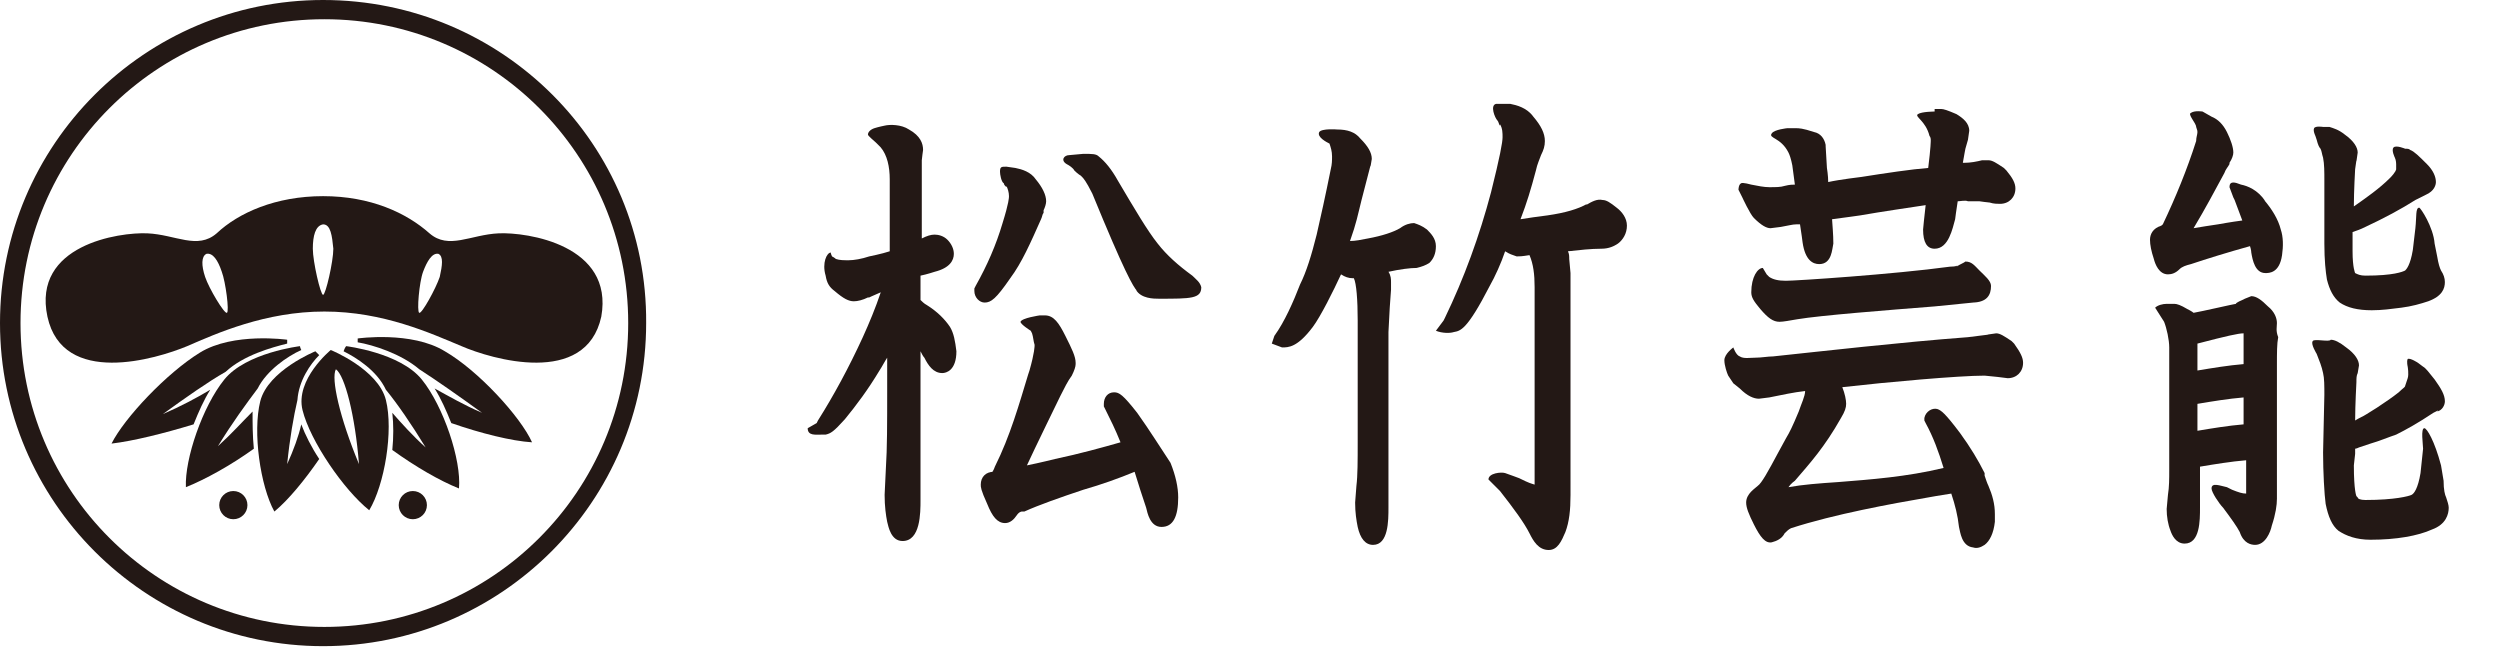
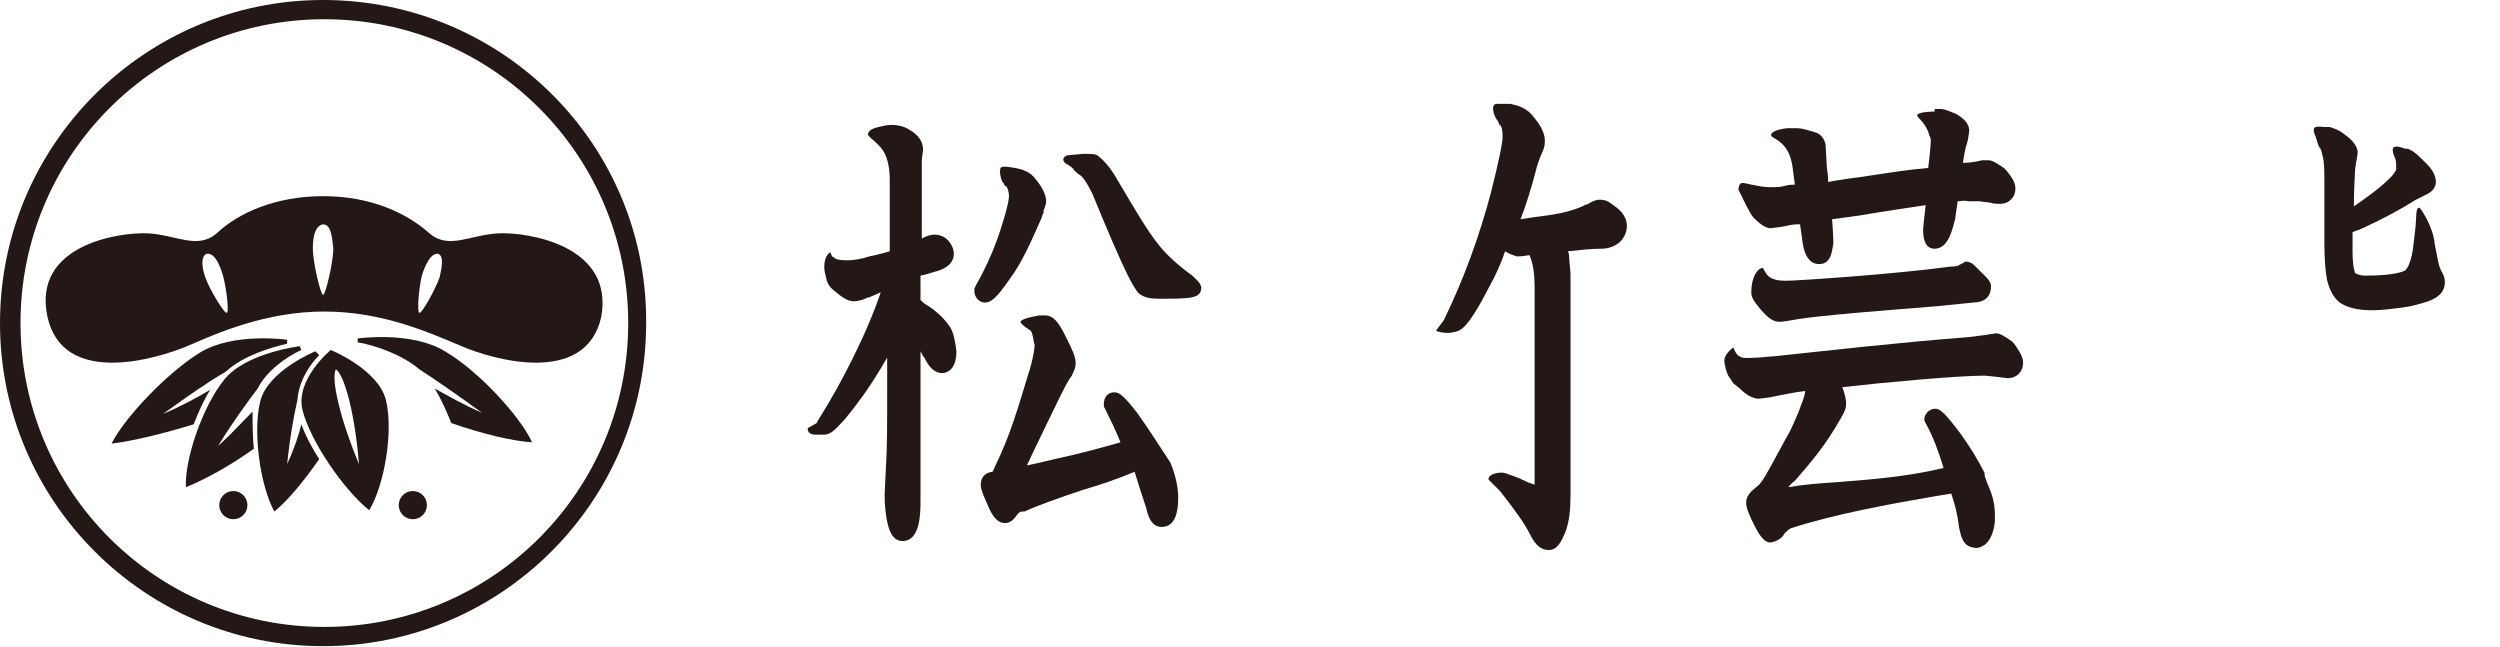
<svg xmlns="http://www.w3.org/2000/svg" version="1.1" id="レイヤー_1" x="0px" y="0px" viewBox="0 0 195 50.5" style="enable-background:new 0 0 195 50.5;" xml:space="preserve">
  <style type="text/css">
	.st0{fill:#231815;}
</style>
  <g>
    <g>
      <path class="st0" d="M74.1,25.5L74.1,25.5c-0.4-0.6-1-1.2-1.8-1.7l0,0c-0.2-0.1-0.4-0.3-0.5-0.4v-1.9c0.5-0.1,1.1-0.3,1.1-0.3    c1.2-0.3,1.5-0.9,1.5-1.4c0-0.4-0.2-0.8-0.5-1.1l0,0l0,0c-0.3-0.3-0.7-0.4-1-0.4s-0.6,0.1-1,0.3c0-1.3,0-3.6,0-3.6v-2.5    c0-0.1,0.1-0.8,0.1-0.8c0-0.5-0.2-1.1-1.1-1.6c-0.6-0.4-1.5-0.4-1.9-0.3c0,0-0.5,0.1-0.8,0.2c-0.3,0.1-0.5,0.3-0.5,0.5    c0,0.1,0.5,0.5,0.6,0.6c0.2,0.2,0.3,0.3,0.4,0.4c0.5,0.6,0.7,1.5,0.7,2.5c0,0,0,4.6,0,5.6c-0.6,0.2-1.6,0.4-1.6,0.4    c-0.6,0.2-1.2,0.3-1.6,0.3s-0.7,0-1-0.1c0,0-0.1-0.1-0.3-0.2c-0.1-0.2-0.1-0.3-0.1-0.3c-0.3,0-0.7,0.8-0.4,1.8    c0.1,0.6,0.3,0.9,0.7,1.2c0.7,0.6,1.1,0.8,1.5,0.8c0.3,0,0.7-0.1,1.1-0.3l0,0h0.1c0,0,0.2-0.1,0.9-0.4c-0.4,1.2-0.9,2.4-1.4,3.5    c-1.1,2.4-2.3,4.6-3.5,6.5L63.7,33L63,33.4c0,0.6,0.6,0.5,1.1,0.5h0.3c0.4-0.1,0.6-0.2,1.5-1.2c0.9-1.1,1.8-2.3,2.7-3.8    c0.2-0.3,0.4-0.7,0.6-1c0,1.3,0,2.6,0,2.6c0,2.5,0,4.5-0.1,6L69,38.6c0,0.9,0.1,1.6,0.2,2.1c0.1,0.4,0.3,1.5,1.2,1.5    c1.4,0,1.4-2.2,1.4-3.2c0,0,0-8.2,0-11.6c0.1,0.2,0.2,0.4,0.3,0.5c0.3,0.6,0.7,1.2,1.4,1.2c0.3,0,1.1-0.2,1.1-1.7    C74.5,26.6,74.4,26,74.1,25.5L74.1,25.5z M64.8,22.5L64.8,22.5L64.8,22.5L64.8,22.5z M70.7,10.1C70.8,10.1,70.8,10.1,70.7,10.1    c0.1,0.1,0.1,0.1,0.1,0.1L70.7,10.1z M78.8,21.7c0.9-1.2,1.6-2.8,2.4-4.6c0.1-0.2,0.1-0.4,0.2-0.5v-0.1v-0.1    c0.1-0.2,0.2-0.5,0.2-0.7c0-0.5-0.3-1.1-0.8-1.7c-0.4-0.6-1.1-0.8-1.6-0.9c-0.1,0-0.6-0.1-0.7-0.1c-0.4,0-0.5,0-0.5,0.4    c0,0.2,0.1,0.8,0.3,0.9c0,0.1,0.1,0.2,0.2,0.3v-0.1c0.1,0.2,0.2,0.5,0.2,0.8c0,0.1,0,0.5-0.5,2.1c-0.5,1.7-1.2,3.3-2.1,4.9    L76,22.5v0.2c0,0.5,0.4,0.9,0.8,0.9C77.3,23.6,77.7,23.3,78.8,21.7z M88.7,32.2c-1.1-1.4-1.4-1.6-1.8-1.6c-0.5,0-0.8,0.4-0.8,0.9    v0.2l0.1,0.2c0.4,0.8,0.8,1.6,1.2,2.6c-1.4,0.4-3.2,0.9-5.1,1.3c0,0-1.2,0.3-2.2,0.5c0.5-1.1,2.6-5.4,2.6-5.4    c0.3-0.6,0.6-1.2,0.9-1.6l0,0l0,0c0.2-0.4,0.3-0.7,0.3-0.9v-0.1c0-0.5-0.3-1.1-0.8-2.1s-0.9-1.6-1.6-1.6h-0.4c0,0-1.4,0.2-1.5,0.5    c0,0.2,0.8,0.7,0.8,0.7l0.1,0.2c0.1,0.3,0.1,0.6,0.2,0.9l0,0c0,0.1,0,0.6-0.4,2l-0.1,0.3c-0.7,2.3-1.4,4.8-2.6,7.2    c-0.1,0.3-0.2,0.4-0.2,0.4h0.1c-0.6,0-1,0.4-1,1c0,0.2,0,0.4,0.5,1.5c0.4,1,0.8,1.5,1.4,1.5c0.4,0,0.7-0.3,0.9-0.6    c0.2-0.3,0.4-0.3,0.4-0.3h0.1h0.1c1.1-0.5,2.8-1.1,4.6-1.7c1.4-0.4,2.8-0.9,4-1.4c0.3,1,0.6,1.9,0.9,2.8c0.1,0.4,0.3,1.5,1.2,1.5    c0.9,0,1.3-0.8,1.3-2.3c0-0.8-0.2-1.7-0.6-2.7C90.5,34.9,89.7,33.6,88.7,32.2z M93,21.5L93,21.5L93,21.5c-1.1-0.8-2-1.6-2.7-2.5    c-0.8-1-1.8-2.7-3.1-4.9c-0.5-0.9-1-1.5-1.5-1.9C85.5,12,85.2,12,84.5,12c-0.1,0-1,0.1-1.1,0.1c-0.4,0-0.7,0.4-0.2,0.7    c0.2,0.1,0.5,0.3,0.6,0.5c0.3,0.3,0.5,0.4,0.5,0.4l0.1,0.1c0.1,0.1,0.3,0.3,0.8,1.3c2.5,6.1,3.2,7.3,3.5,7.6l-0.1-0.1    c0.4,0.7,1.4,0.7,1.8,0.7c2.5,0,3.3,0,3.3-0.9C93.6,22,93.3,21.8,93,21.5z" />
    </g>
    <g>
-       <path class="st0" d="M99.2,26.8l0.8,0.3c0.5,0,1.2,0,2.4-1.6c0.6-0.8,1.6-2.8,2.2-4.1c0.3,0.2,0.6,0.3,0.9,0.3c0,0,0,0,0.1,0    c0.2,0.4,0.3,1.7,0.3,3.3v9.5c0,1.4,0,2.6-0.1,3.4l-0.1,1.3c0,0.8,0.1,1.4,0.2,1.9c0.2,0.9,0.6,1.4,1.2,1.4c1.2,0,1.2-1.9,1.2-2.9    V25.9l0.1-1.9c0,0,0.1-1.3,0.1-1.4s0-0.6,0-0.6c0-0.2,0-0.5-0.2-0.8c0.9-0.2,1.7-0.3,2.2-0.3l0,0l0,0c0.4-0.1,0.7-0.2,1-0.4l0,0    l0,0c0.3-0.3,0.5-0.7,0.5-1.3c0-0.6-0.4-1-0.7-1.3l0,0l0,0c-0.4-0.3-0.7-0.4-1-0.5c-0.3,0-0.7,0.1-1.1,0.4l0,0    c-0.5,0.3-1.4,0.6-2.5,0.8c-0.5,0.1-1,0.2-1.4,0.2c0.5-1.4,0.6-2,0.9-3.2l0.7-2.7V13l0.1-0.6c0-0.5-0.3-1-0.9-1.6    c-0.4-0.5-1-0.7-1.8-0.7c0,0-1.2-0.1-1.4,0.2c-0.2,0.4,0.6,0.8,0.8,0.9c0.1,0.3,0.2,0.6,0.2,1c0,0.3,0,0.6-0.1,1    c-0.4,2-0.8,3.8-1.1,5.1c-0.4,1.6-0.8,2.9-1.3,3.9c-0.5,1.3-1.2,2.9-2,4L99.2,26.8z M105.9,40.9L105.9,40.9    C105.8,40.9,105.8,40.9,105.9,40.9L105.9,40.9z" />
-     </g>
+       </g>
    <g>
      <path class="st0" d="M116.8,9.4c0.1,0.1,0.1,0.3,0.2,0.4V9.7c0.2,0.3,0.2,0.7,0.2,1c0,0.4-0.2,1.5-0.9,4.3    c-0.9,3.4-2.1,6.7-3.6,9.8l-0.1,0.2l-0.6,0.8c0.5,0.2,1.1,0.2,1.4,0.1c0.5-0.1,1-0.1,2.8-3.6c0.4-0.7,0.9-1.8,1.2-2.7    c0.3,0.2,0.6,0.3,0.9,0.4c0.2,0,0.4,0,1-0.1c0.3,0.7,0.4,1.5,0.4,2.5v15c0,0.2,0,0.3,0,0.4c-0.3-0.1-0.4-0.1-1.2-0.5    c0,0-0.8-0.3-1.1-0.4c-0.3-0.1-1.3,0-1.3,0.5l0.7,0.7l0.2,0.2c1.1,1.4,1.9,2.5,2.3,3.3c0.3,0.6,0.7,1.3,1.5,1.3    c0.7,0,1-0.7,1.3-1.4c0.3-0.8,0.4-1.7,0.4-2.9V24.3v-3l0,0l-0.1-1.1c0-0.2,0-0.4-0.1-0.6c0.9-0.1,1.8-0.2,2.6-0.2    c0.6,0,1-0.2,1.3-0.4c0.4-0.3,0.7-0.8,0.7-1.4s-0.4-1.1-0.8-1.4c-0.5-0.4-0.8-0.6-1.1-0.6c-0.4-0.1-0.8,0.1-1.3,0.4l0.1-0.1    c-0.7,0.4-1.7,0.7-3.1,0.9c-0.8,0.1-1.5,0.2-2.1,0.3c0.5-1.3,0.8-2.3,1.2-3.8l0,0l0,0c0.1-0.5,0.3-0.9,0.4-1.2    c0.2-0.4,0.3-0.7,0.3-1.1c0-0.6-0.3-1.2-0.9-1.9c-0.5-0.7-1.3-0.9-1.8-1c0,0-1,0-1.1,0C116.2,8.2,116.6,9.2,116.8,9.4z" />
    </g>
    <g>
      <path class="st0" d="M154.8,36.9c-0.5-1-1.1-2-1.9-3.1c-1.2-1.6-1.5-1.8-1.8-1.9c-0.4-0.1-0.9,0.2-1,0.7v0.2l0.1,0.2    c0.6,1.1,1,2.2,1.4,3.5c-2.9,0.7-5.7,0.9-8.2,1.1c-1.5,0.1-2.8,0.2-3.9,0.4c0.2-0.3,0.5-0.5,0.5-0.5c1.2-1.4,2.3-2.6,3.6-4.9    c0.3-0.5,0.4-0.8,0.4-1.1c0-0.3-0.1-0.8-0.3-1.3c3.5-0.4,9.1-0.9,11.1-0.9l1,0.1l0.8,0.1c0.7,0,1.2-0.5,1.2-1.2    c0-0.4-0.2-0.8-0.7-1.5l-0.1-0.1l-0.1-0.1c-0.6-0.4-0.9-0.6-1.2-0.6l-0.7,0.1h0.1l-1.6,0.2c-5.3,0.4-11.4,1.1-15.2,1.5    c-0.4,0-0.9,0.1-1.4,0.1c-0.4,0-0.9,0.1-1.2-0.1c-0.3-0.1-0.5-0.7-0.5-0.7s-0.7,0.5-0.7,1c0,0.4,0.2,1,0.3,1.2l0.4,0.6l0.5,0.4    c0.6,0.6,1.1,0.8,1.5,0.8L138,31l0,0c1-0.2,1.9-0.4,2.8-0.5c0,0.4-0.3,1-0.5,1.6c-0.5,1.2-0.7,1.6-1,2.1l-0.6,1.1    c-0.8,1.5-1.3,2.4-1.6,2.6l0,0l0,0c-0.2,0.2-0.9,0.6-0.9,1.3c0,0.4,0.2,0.9,0.6,1.7c0.5,1,0.9,1.5,1.4,1.4c0.4-0.1,0.8-0.3,1-0.7    l0,0c0.2-0.2,0.3-0.3,0.5-0.4c3.4-1.1,7.8-1.9,10.7-2.4c0,0,1.1-0.2,1.8-0.3c0.3,0.9,0.5,1.7,0.6,2.6c0.1,0.4,0.2,1.5,1.1,1.6    c0.3,0.1,0.6,0,0.9-0.2c0.4-0.3,0.7-0.9,0.8-1.8c0-0.2,0-0.4,0-0.6c0-0.8-0.2-1.5-0.5-2.2c-0.1-0.2-0.2-0.5-0.3-0.8V36.9z" />
    </g>
    <g>
      <path class="st0" d="M150.9,8.7c0,0-1,0-1.3,0.2s0.6,0.5,0.9,1.7c0,0,0.1,0.1,0.1,0.3c0,0.1,0,0.6-0.2,2.2    c-1.3,0.1-3.3,0.4-5.2,0.7c0,0-1.7,0.2-2.6,0.4c0-0.5-0.1-1.1-0.1-1.1l-0.1-1.7v-0.1c-0.1-0.5-0.4-0.9-0.9-1    c-0.9-0.3-1.2-0.3-1.4-0.3h-0.7c0,0-1,0.1-1.2,0.4c-0.3,0.4,0.7,0.3,1.3,1.5c0.1,0.2,0.2,0.5,0.3,1c0,0,0.1,0.8,0.2,1.5    c-0.2,0-0.4,0-0.8,0.1l0,0l0,0c-0.3,0.1-0.7,0.1-1.2,0.1c-0.4,0-0.9-0.1-1.4-0.2c0,0-0.7-0.2-0.8-0.1c-0.2,0.1-0.2,0.5-0.2,0.5    l0.3,0.6c0,0,0.6,1.3,0.9,1.6c0.6,0.6,1,0.8,1.3,0.8l0.8-0.1l0,0c0.6-0.1,0.9-0.2,1.2-0.2c0,0,0.2,0,0.3,0    c0.1,0.6,0.2,1.4,0.2,1.4c0.2,1.4,0.8,1.7,1.3,1.7c1,0,1-1.2,1.1-1.6l0,0c0-0.2,0-0.6-0.1-1.9c0.8-0.1,2.2-0.3,2.2-0.3    c1.7-0.3,3.8-0.6,5.1-0.8c-0.1,0.8-0.2,1.9-0.2,1.9l0,0c0,1,0.3,1.5,0.9,1.5c1.1,0,1.4-1.6,1.6-2.3c0,0,0.1-0.8,0.2-1.4    c0.2,0,0.6-0.1,0.8,0h0.9c0,0,0.7,0.1,0.8,0.1c0.3,0.1,0.6,0.1,0.8,0.1c0.7,0,1.2-0.5,1.2-1.2c0-0.4-0.2-0.8-0.7-1.4l-0.1-0.1    l-0.1-0.1c-0.6-0.4-0.9-0.6-1.2-0.6h-0.5c-0.4,0.1-0.9,0.2-1.4,0.2l0,0c0,0,0,0-0.1,0c0.1-0.6,0.2-1.1,0.2-1.1l0.2-0.7l0,0l0,0    l0.1-0.7c0-0.6-0.5-1-1-1.3l0,0l0,0c-0.7-0.3-1-0.4-1.2-0.4h-0.5L150.9,8.7L150.9,8.7z" />
    </g>
    <g>
      <path class="st0" d="M152.6,20.8l0.1-0.1c0,0-0.1,0.1-0.6,0.1c-4.4,0.6-12,1.1-12.8,1.1c-0.6,0-1-0.1-1.3-0.3l-0.2-0.2l-0.3-0.5    c-0.4,0-0.9,0.7-0.9,1.9c0,0.4,0.2,0.7,0.7,1.3c0.6,0.7,1,1,1.5,1c0.3,0,0.8-0.1,1.4-0.2c1.8-0.3,6.9-0.7,10.7-1l3-0.3h-0.1    c1.2,0,1.5-0.6,1.5-1.3c0-0.4-0.5-0.8-0.9-1.2c-0.4-0.4-0.6-0.7-1.1-0.7C153.2,20.5,152.9,20.6,152.6,20.8z" />
    </g>
    <g>
-       <path class="st0" d="M171.8,8.7c0,0-0.6-0.1-0.9,0.1c-0.3,0.1,0.4,0.8,0.4,1.1c0.1,0.3,0.1,0.3,0.1,0.4c0,0.2-0.1,0.4-0.1,0.7    c-0.7,2.2-1.6,4.4-2.6,6.5c-0.1,0.1-0.1,0.1-0.2,0.1h0.1c-0.7,0.2-0.9,0.7-0.9,1.1s0.1,0.9,0.3,1.5c0.1,0.4,0.4,1.2,1.1,1.2    c0.3,0,0.6-0.1,0.9-0.4c0.2-0.2,0.5-0.3,0.9-0.4c1.2-0.4,2.8-0.9,4.6-1.4c0.1,0.3,0.1,0.5,0.1,0.5c0.1,0.6,0.3,1.6,1.1,1.6    c0.3,0,1.1,0,1.3-1.4c0.1-0.7,0.1-1.4-0.1-2c-0.2-0.8-0.7-1.6-1.3-2.3l0.1,0.1c-0.6-0.9-1.4-1.2-1.9-1.3c-0.5-0.2-0.9-0.3-0.9,0.2    l0.3,0.8l0.1,0.2c0.2,0.5,0.4,1.1,0.6,1.6c-0.8,0.1-1.9,0.3-1.9,0.3c-0.7,0.1-1.3,0.2-1.9,0.3c0.9-1.5,1.7-3,2.4-4.3    c0.1-0.3,0.3-0.5,0.4-0.7l0,0v-0.1c0.2-0.3,0.3-0.6,0.3-0.8c0-0.4-0.2-1-0.5-1.6s-0.7-1-1.2-1.2L171.8,8.7z" />
-     </g>
+       </g>
    <g>
-       <path class="st0" d="M177.6,25.2c0-0.4-0.2-0.9-0.7-1.3c-0.5-0.5-0.9-0.8-1.3-0.8l-0.5,0.2l-0.2,0.1c0,0-0.5,0.2-0.5,0.3    c-0.1,0-2.7,0.6-3.3,0.7c-0.1-0.1-0.5-0.3-0.5-0.3c-0.5-0.3-0.8-0.4-1-0.4H169c-0.3,0-0.7,0.1-0.9,0.3c0,0,0.5,0.8,0.7,1.1    c0.2,0.5,0.4,1.4,0.4,2v9.6c0,0.6,0,1.3-0.1,1.9l-0.1,1.1c0,0.6,0.1,1.2,0.3,1.7c0.1,0.3,0.4,1,1.1,1c1.2,0,1.2-1.8,1.2-2.8    c0,0,0-2.4,0-3.2c1.2-0.2,2.4-0.4,3.6-0.5c0,0.9,0,2.5,0,2.5c0,0.1,0,0.1,0,0.1c-0.3,0-0.6-0.1-1.1-0.3l-0.4-0.2    c-0.5-0.1-1.2-0.4-1.2,0.1c0,0.3,0.6,1.2,0.9,1.5c0.6,0.8,1.1,1.5,1.3,1.9c0.3,0.9,0.9,1,1.2,1c0.8,0,1.2-1,1.3-1.5    c0.3-0.9,0.4-1.6,0.4-2.1V28.5c0-1,0-1.7,0.1-2.2C177.5,25.8,177.6,25.5,177.6,25.2z M175,33.1c-1.2,0.1-2.4,0.3-3.6,0.5v-2.1    c1.2-0.2,2.4-0.4,3.6-0.5V33.1z M175,28.4c-1.2,0.1-2.4,0.3-3.6,0.5v-2.1c2.3-0.6,3.2-0.8,3.6-0.8v0.1C175,26.2,175,27.7,175,28.4    z" />
-     </g>
+       </g>
    <g>
      <path class="st0" d="M187.3,24c0.8-0.1,1.5-0.3,2.1-0.5c1.1-0.4,1.3-1,1.3-1.5c0-0.3-0.1-0.6-0.3-0.9c-0.1-0.2-0.2-0.5-0.3-1.1    l-0.2-1c-0.1-1.3-1.1-2.8-1.2-2.8c-0.3,0-0.2,0.7-0.3,1.6l-0.2,1.7c-0.2,1.2-0.5,1.5-0.6,1.6c-0.2,0.1-0.9,0.4-3.1,0.4    c-0.4,0-0.6-0.1-0.8-0.2l0,0c0,0-0.2-0.4-0.2-1.7c0,0,0-0.9,0-1.5c0.3-0.1,0.6-0.2,1-0.4c1.5-0.7,2.8-1.4,3.9-2.1l0.8-0.4    c0.7-0.3,0.8-0.8,0.8-1c0-0.4-0.2-0.9-0.7-1.4c-0.6-0.6-1-1-1.3-1.1c-0.1-0.1-0.2-0.1-0.4-0.1c0,0-0.7-0.3-0.9-0.1    s0.1,0.8,0.1,0.8c0.1,0.2,0.1,0.5,0.1,0.5v0.4c0,0,0,0.2-0.5,0.7c-0.8,0.8-1.8,1.5-2.8,2.2c0-1.2,0.1-2.9,0.1-2.9l0.1-0.7v0.1    l0.1-0.7c0-0.4-0.3-0.9-1-1.4c-0.5-0.4-0.9-0.5-1.2-0.6h-0.5c0,0-0.6-0.1-0.7,0.1c-0.1,0.2,0.1,0.6,0.1,0.6l0.1,0.3    c0.1,0.4,0.2,0.6,0.3,0.7c0.1,0.2,0.1,0.4,0.2,0.7c0.1,0.5,0.1,1.1,0.1,1.8V19c0,1.3,0.1,2.2,0.2,2.8c0.2,0.8,0.5,1.4,1,1.8l0,0    l0,0c0.6,0.4,1.4,0.6,2.5,0.6C185.8,24.2,186.5,24.1,187.3,24 M186.9,12.4L186.9,12.4L186.9,12.4z M182.8,10.3    C182.8,10.4,182.8,10.4,182.8,10.3L182.8,10.3C182.7,10.3,182.7,10.3,182.8,10.3z" />
    </g>
    <g>
-       <path class="st0" d="M180.4,26.6c-0.2,0.2,0.3,1,0.3,1c0.2,0.5,0.4,1,0.5,1.5c0.1,0.4,0.1,1,0.1,1.7l-0.1,4.5c0,1.5,0.1,3.3,0.2,4    c0.2,1,0.5,1.7,1,2.1l0,0l0,0c0.6,0.4,1.4,0.7,2.5,0.7c2,0,3.7-0.3,4.8-0.8c1.1-0.4,1.3-1.2,1.3-1.7c0-0.2-0.1-0.5-0.2-0.8    c-0.1-0.2-0.2-0.6-0.2-1.3l-0.2-1.2c-0.5-1.9-1.1-2.9-1.3-2.9c-0.3,0-0.1,1.3-0.1,1.6l-0.2,1.9c-0.2,1.2-0.5,1.6-0.7,1.7    c-0.2,0.1-1.3,0.4-3.6,0.4c-0.4,0-0.6-0.1-0.6-0.2l-0.1-0.1c0,0-0.2-0.4-0.2-2.4l0.1-0.9c0,0,0-0.2,0-0.4c0.1,0,0.3-0.1,0.3-0.1    l0.9-0.3c0.7-0.2,1.4-0.5,2-0.7c0.8-0.4,1.7-0.9,2.9-1.7l0.4-0.2l-0.1,0.1c0.4-0.1,0.6-0.5,0.6-0.8c0-0.5-0.3-1-0.8-1.7    c-0.4-0.5-0.7-0.9-0.9-1l0,0l-0.4-0.3c0,0-0.6-0.4-0.8-0.3c-0.1,0.2,0,0.6,0,0.6s0.1,0.6,0,0.9c0,0-0.1,0.3-0.2,0.6    c0,0.1-0.2,0.2-0.5,0.5c-0.5,0.4-1.1,0.8-1.7,1.2l-0.8,0.5c-0.3,0.2-0.6,0.3-0.9,0.5c0-1.2,0.1-3,0.1-3c0-0.3,0-0.5,0.1-0.7    l0.1-0.6c0-0.4-0.3-0.9-1-1.4c-0.5-0.4-0.9-0.6-1.2-0.6C181.7,26.7,180.5,26.4,180.4,26.6z M182.8,39.9L182.8,39.9    C182.8,39.9,182.8,40,182.8,39.9L182.8,39.9z M189.7,41.4L189.7,41.4L189.7,41.4L189.7,41.4z" />
-     </g>
+       </g>
    <g>
      <path class="st0" d="M12.7,32.3L12.7,32.3c1.8-1.3,3.5-2.5,4.9-3.3c1.4-1.3,3.6-1.9,4.8-2.2c0-0.2,0-0.3,0-0.3s-4.2-0.6-6.8,1    s-5.9,5.1-6.9,7.1c1.7-0.2,4.1-0.8,6.4-1.5c0.4-1,0.8-1.9,1.3-2.7C15.4,31,14.1,31.7,12.7,32.3z" />
    </g>
    <g>
      <path class="st0" d="M19.7,32.1c-0.8,0.8-1.7,1.8-2.7,2.7l0,0c1.1-1.8,2.2-3.3,3.1-4.5c0.7-1.4,2.3-2.5,3.4-3    c-0.1-0.2-0.1-0.3-0.1-0.3s-4.2,0.5-5.9,2.6s-3.1,6.2-3,8.4c1.5-0.6,3.5-1.7,5.3-3C19.7,34,19.7,33,19.7,32.1z" />
    </g>
    <g>
      <path class="st0" d="M38.9,18.2c-2.2,0.1-3.9,1.3-5.4,0c-1.8-1.6-4.6-2.9-8.3-2.9s-6.6,1.3-8.3,2.9c-1.5,1.3-3.2,0.1-5.4,0    s-9,0.9-7.8,6.5c1.2,5.5,8.5,3.3,10.9,2.3c2.3-1,6.1-2.7,10.7-2.7S33.6,26,36,27c2.3,1,9.7,3.2,10.9-2.3    C47.9,19.1,41.1,18.1,38.9,18.2z M17.7,24.4c-0.2,0.1-1.4-1.9-1.7-2.8c-0.3-0.9-0.3-1.6,0.1-1.8l0,0l0,0l0,0    c0.5-0.1,0.9,0.5,1.2,1.4C17.6,22,17.9,24.3,17.7,24.4z M25.2,23c-0.2,0-0.8-2.6-0.8-3.6s0.2-1.8,0.8-1.9l0,0l0,0l0,0    c0.6,0,0.7,0.9,0.8,1.9C26,20.4,25.4,23,25.2,23z M34.3,21.6c-0.3,0.9-1.4,2.9-1.6,2.8c-0.2-0.1,0-2.4,0.3-3.2    c0.3-0.8,0.7-1.5,1.2-1.4l0,0l0,0l0,0C34.6,20,34.5,20.7,34.3,21.6z" />
    </g>
    <g>
      <path class="st0" d="M37.6,32.2c-1.4-0.6-2.6-1.3-3.7-1.9c0.5,0.8,0.9,1.7,1.3,2.7c2.3,0.8,4.7,1.4,6.3,1.5    c-0.9-2-4.2-5.6-6.8-7.1c-2.6-1.6-6.8-1-6.8-1s0,0.1,0,0.3c1.2,0.2,3.4,0.9,4.8,2.1C34.1,29.7,35.8,30.9,37.6,32.2z" />
    </g>
    <g>
      <path class="st0" d="M22.4,36.2c0.2-2,0.5-3.7,0.8-5c0.1-1.5,1-2.8,1.7-3.5c-0.2-0.2-0.3-0.3-0.3-0.3s-3.7,1.5-4.3,3.9    s0,6.6,1.1,8.6c1.1-0.9,2.4-2.5,3.5-4.1c-0.6-0.9-1.1-1.9-1.4-2.7C23.3,34,22.9,35.1,22.4,36.2z" />
-       <path class="st0" d="M32.9,29.6C31.2,27.5,27,27,27,27s-0.1,0.1-0.2,0.4c1,0.5,2.6,1.5,3.3,3c0.9,1.1,2,2.7,3.1,4.5l0,0    c-1-0.9-1.9-1.9-2.6-2.7c0.1,0.9,0.1,1.9,0,2.9c1.8,1.3,3.7,2.4,5.2,3C36,35.9,34.6,31.7,32.9,29.6z" />
    </g>
    <g>
      <path class="st0" d="M30.1,31.2c-0.6-2.4-4.3-3.9-4.3-3.9S23,29.6,23.6,32s3.2,6.2,5.2,7.8C30,37.8,30.7,33.6,30.1,31.2z     M26.2,28.8c0.7,0.5,1.5,3.6,1.8,7.4C26.5,32.6,25.8,29.5,26.2,28.8z" />
    </g>
    <g>
      <path class="st0" d="M0,25.2c0,13.9,11.3,25.2,25.2,25.2s25.2-11.3,25.2-25.2C50.5,11.3,39.2,0,25.2,0C11.3,0,0,11.3,0,25.2z     M1.6,25.2c0-13.1,10.6-23.7,23.7-23.7S49,12.1,49,25.2S38.4,48.9,25.3,48.9S1.6,38.3,1.6,25.2z" />
    </g>
    <circle class="st0" cx="32.2" cy="39.4" r="1.1" />
    <circle class="st0" cx="18.2" cy="39.4" r="1.1" />
  </g>
</svg>